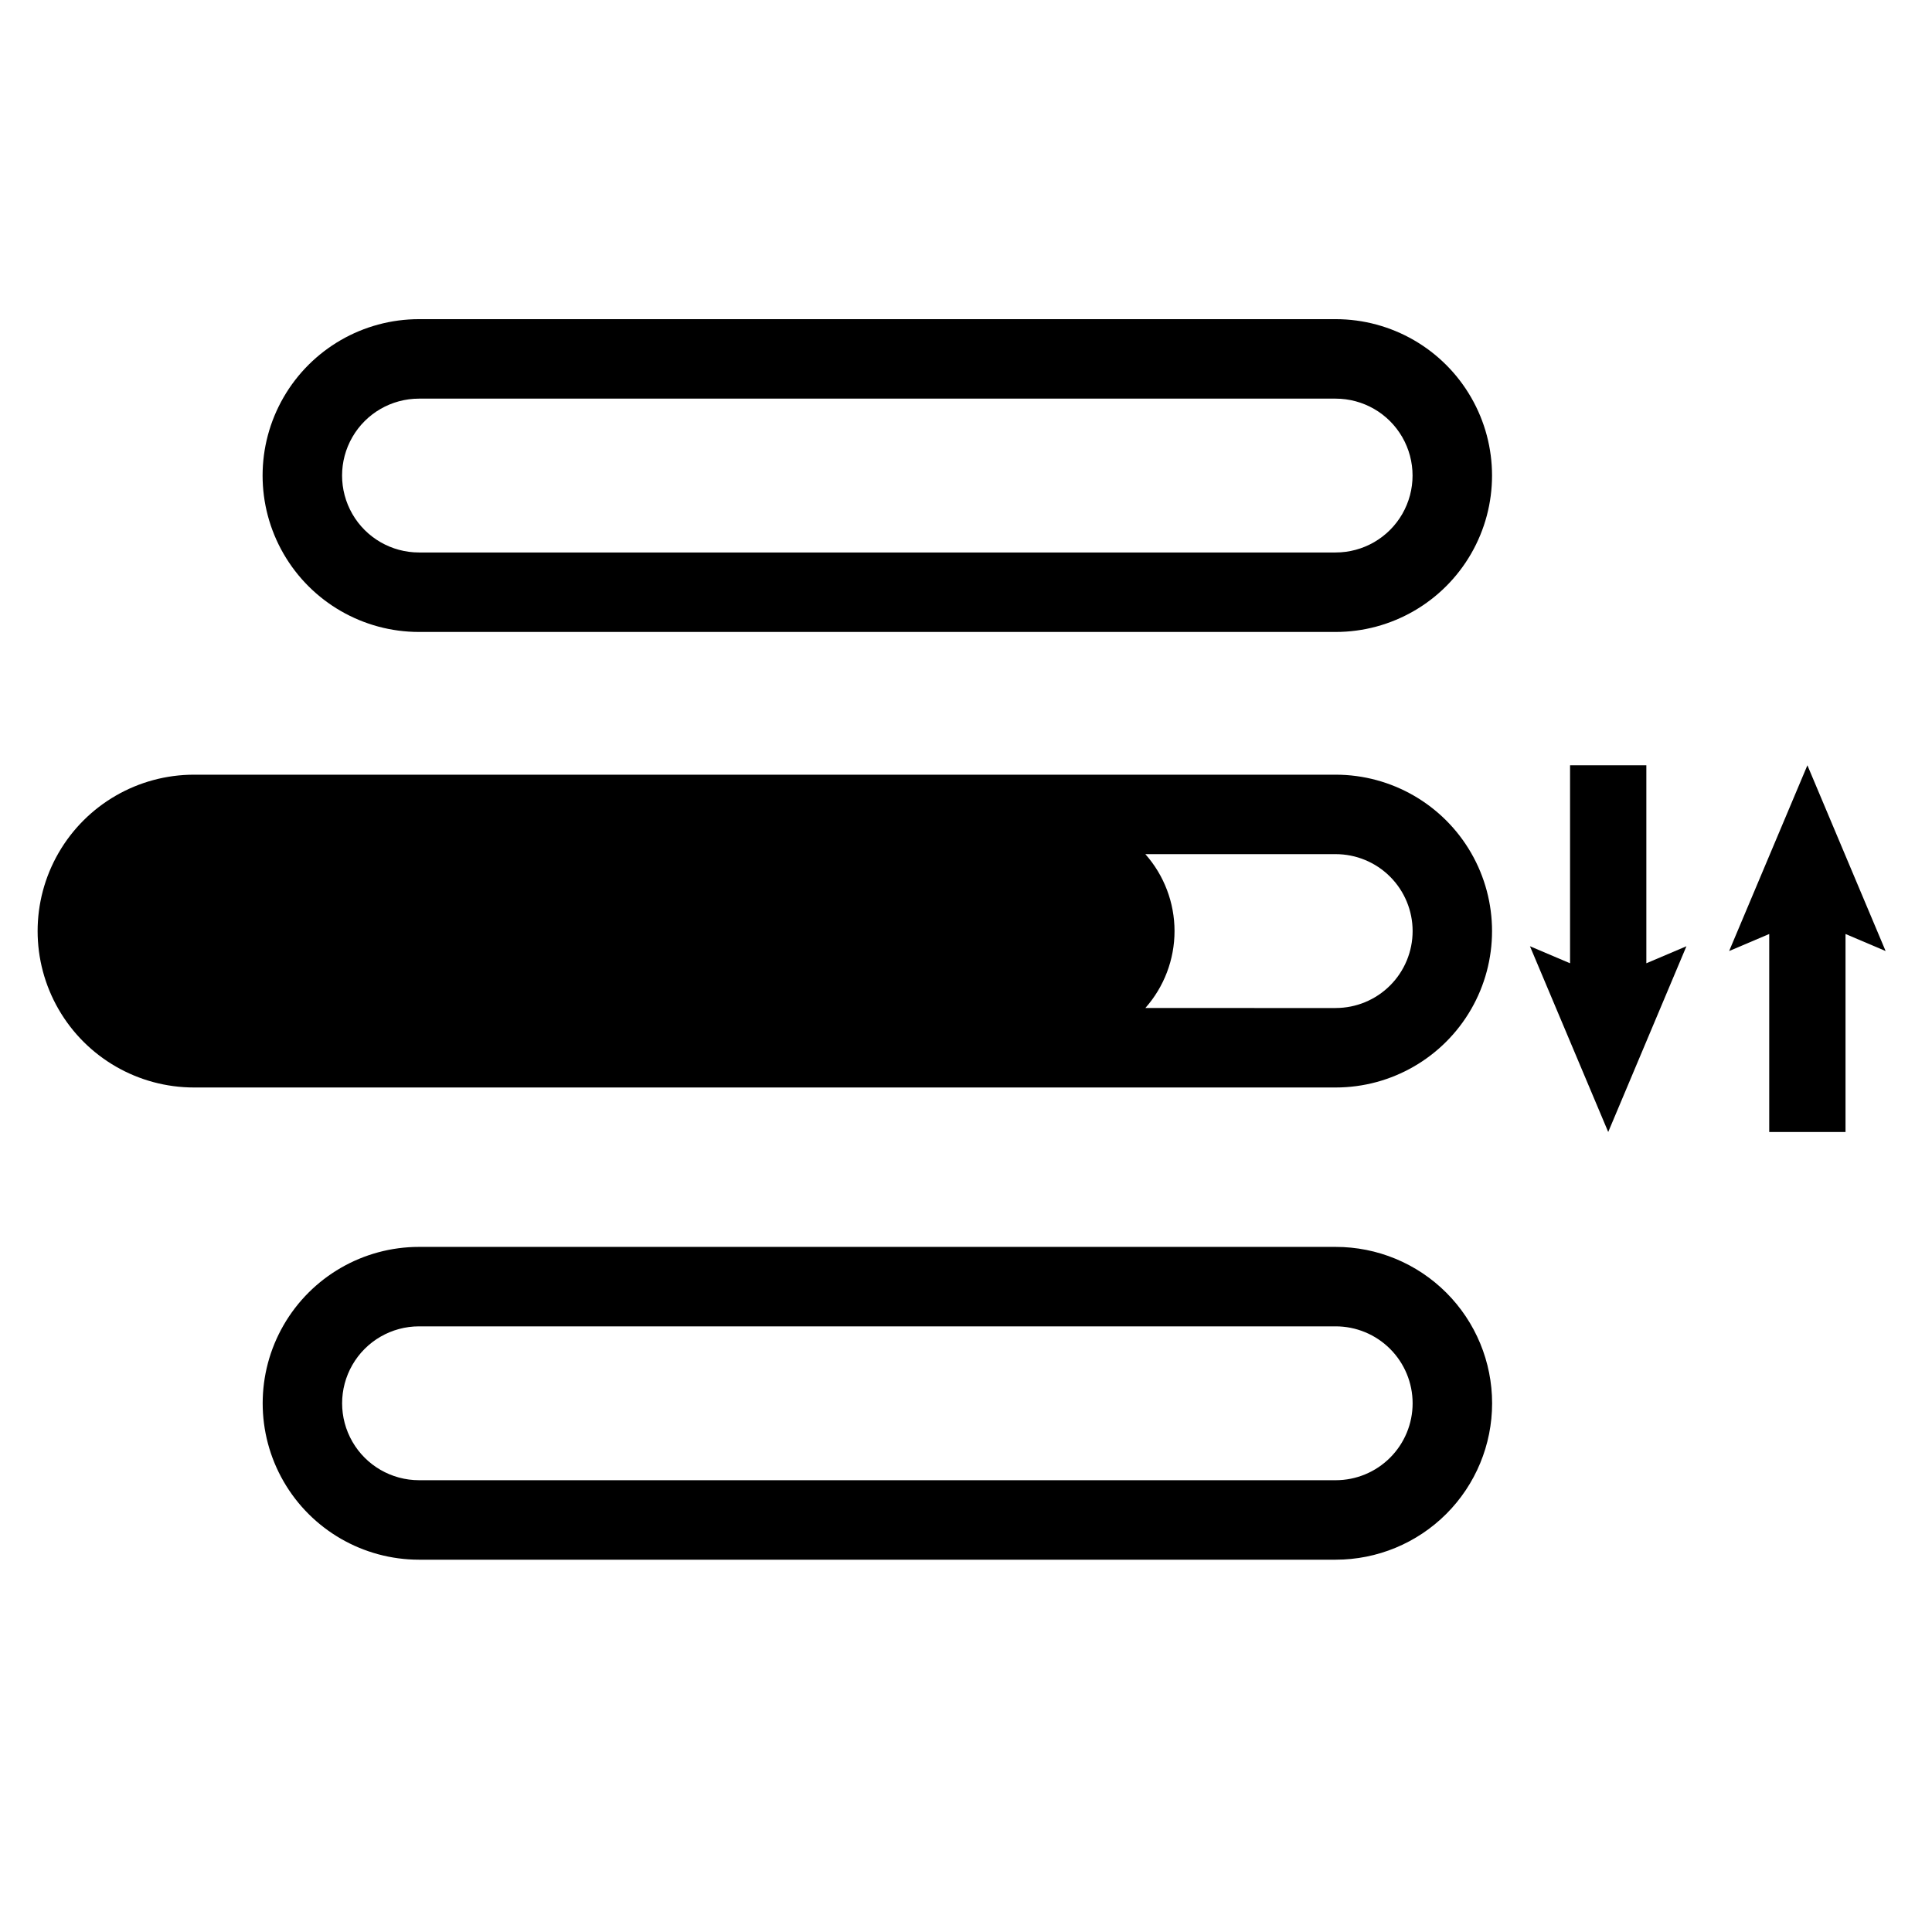
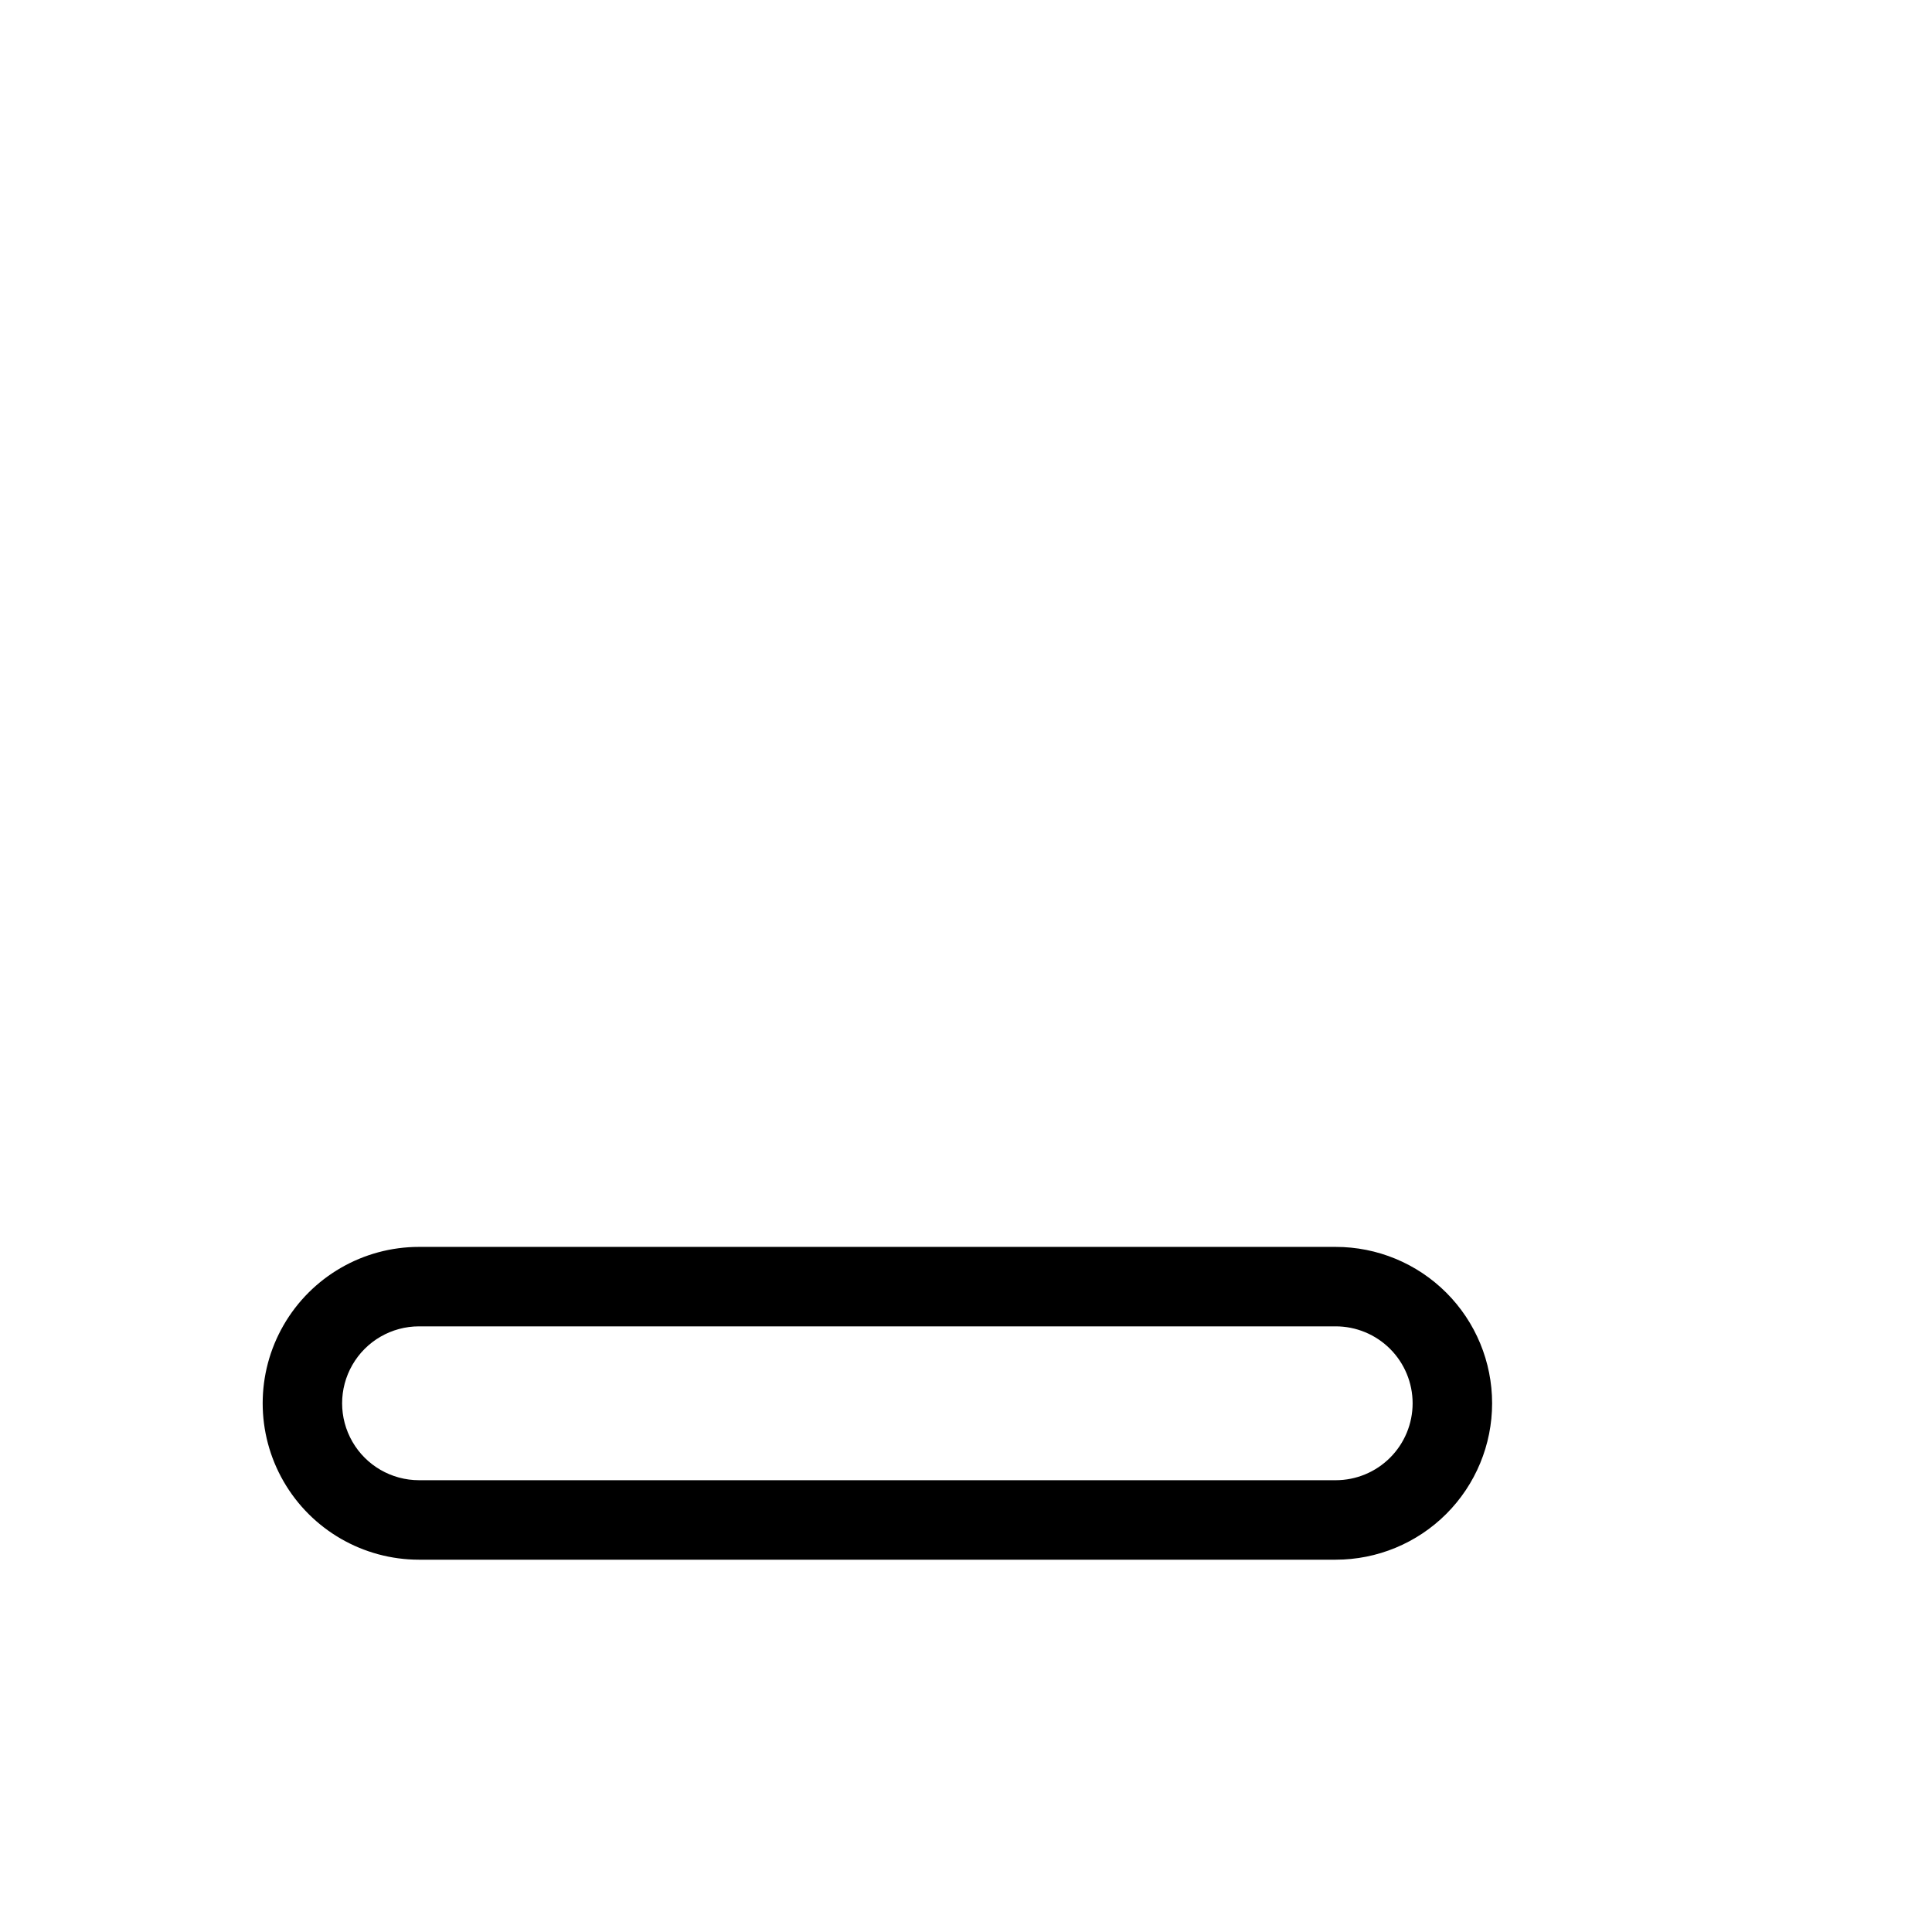
<svg xmlns="http://www.w3.org/2000/svg" fill="#000000" width="800px" height="800px" version="1.1" viewBox="144 144 512 512">
  <g>
-     <path d="m580.3 346.81h-20.219v52.469l-10.629-4.516 20.742 49.227 20.73-49.227-10.625 4.516z" />
-     <path d="m622.98 346.81-20.742 49.227 10.625-4.519v52.473h20.219v-52.473l10.629 4.519z" />
-     <path d="m497.96 349.3h-302.54c-14.809 0-28.492 7.898-35.895 20.723-7.406 12.824-7.406 28.625 0 41.449 7.402 12.824 21.086 20.723 35.895 20.723h302.54c14.805 0 28.488-7.898 35.895-20.723 7.402-12.824 7.402-28.625 0-41.449-7.406-12.824-21.09-20.723-35.895-20.723zm0 61.836-50.43-0.004c4.981-5.621 7.731-12.875 7.734-20.387-0.004-7.512-2.754-14.762-7.734-20.387h50.43c5.406-0.004 10.598 2.144 14.422 5.969 3.828 3.824 5.977 9.012 5.977 14.418 0 5.41-2.148 10.598-5.977 14.422-3.824 3.824-9.016 5.969-14.422 5.965z" />
-     <path d="m497.96 228.58h-242.92c-14.809 0-28.492 7.898-35.895 20.723-7.406 12.824-7.406 28.625 0 41.449 7.402 12.824 21.086 20.723 35.895 20.723h242.92c14.805 0 28.488-7.898 35.891-20.723 7.406-12.824 7.406-28.625 0-41.449-7.402-12.824-21.086-20.723-35.891-20.723zm0 61.832h-242.92c-7.285 0-14.016-3.883-17.656-10.191s-3.641-14.078 0-20.387c3.641-6.309 10.371-10.191 17.656-10.191h242.92c7.281 0 14.012 3.883 17.652 10.191 3.641 6.309 3.641 14.078 0 20.387s-10.371 10.191-17.652 10.191z" />
    <path d="m497.96 474.44h-242.92c-14.805 0.004-28.48 7.906-35.879 20.727-7.398 12.82-7.398 28.617 0 41.438 7.398 12.82 21.074 20.723 35.879 20.73h242.92c10.996 0.004 21.543-4.359 29.32-12.133s12.145-18.32 12.145-29.316c0-10.996-4.367-21.543-12.145-29.316-7.777-7.773-18.324-12.137-29.32-12.129zm0 61.836-242.92-0.004c-7.281-0.004-14.008-3.891-17.645-10.195-3.641-6.309-3.641-14.074 0-20.379 3.637-6.309 10.363-10.195 17.645-10.199h242.92c5.406-0.004 10.598 2.144 14.422 5.965 3.828 3.824 5.977 9.012 5.977 14.422 0 5.41-2.148 10.598-5.977 14.422-3.824 3.824-9.016 5.969-14.422 5.965z" />
  </g>
</svg>